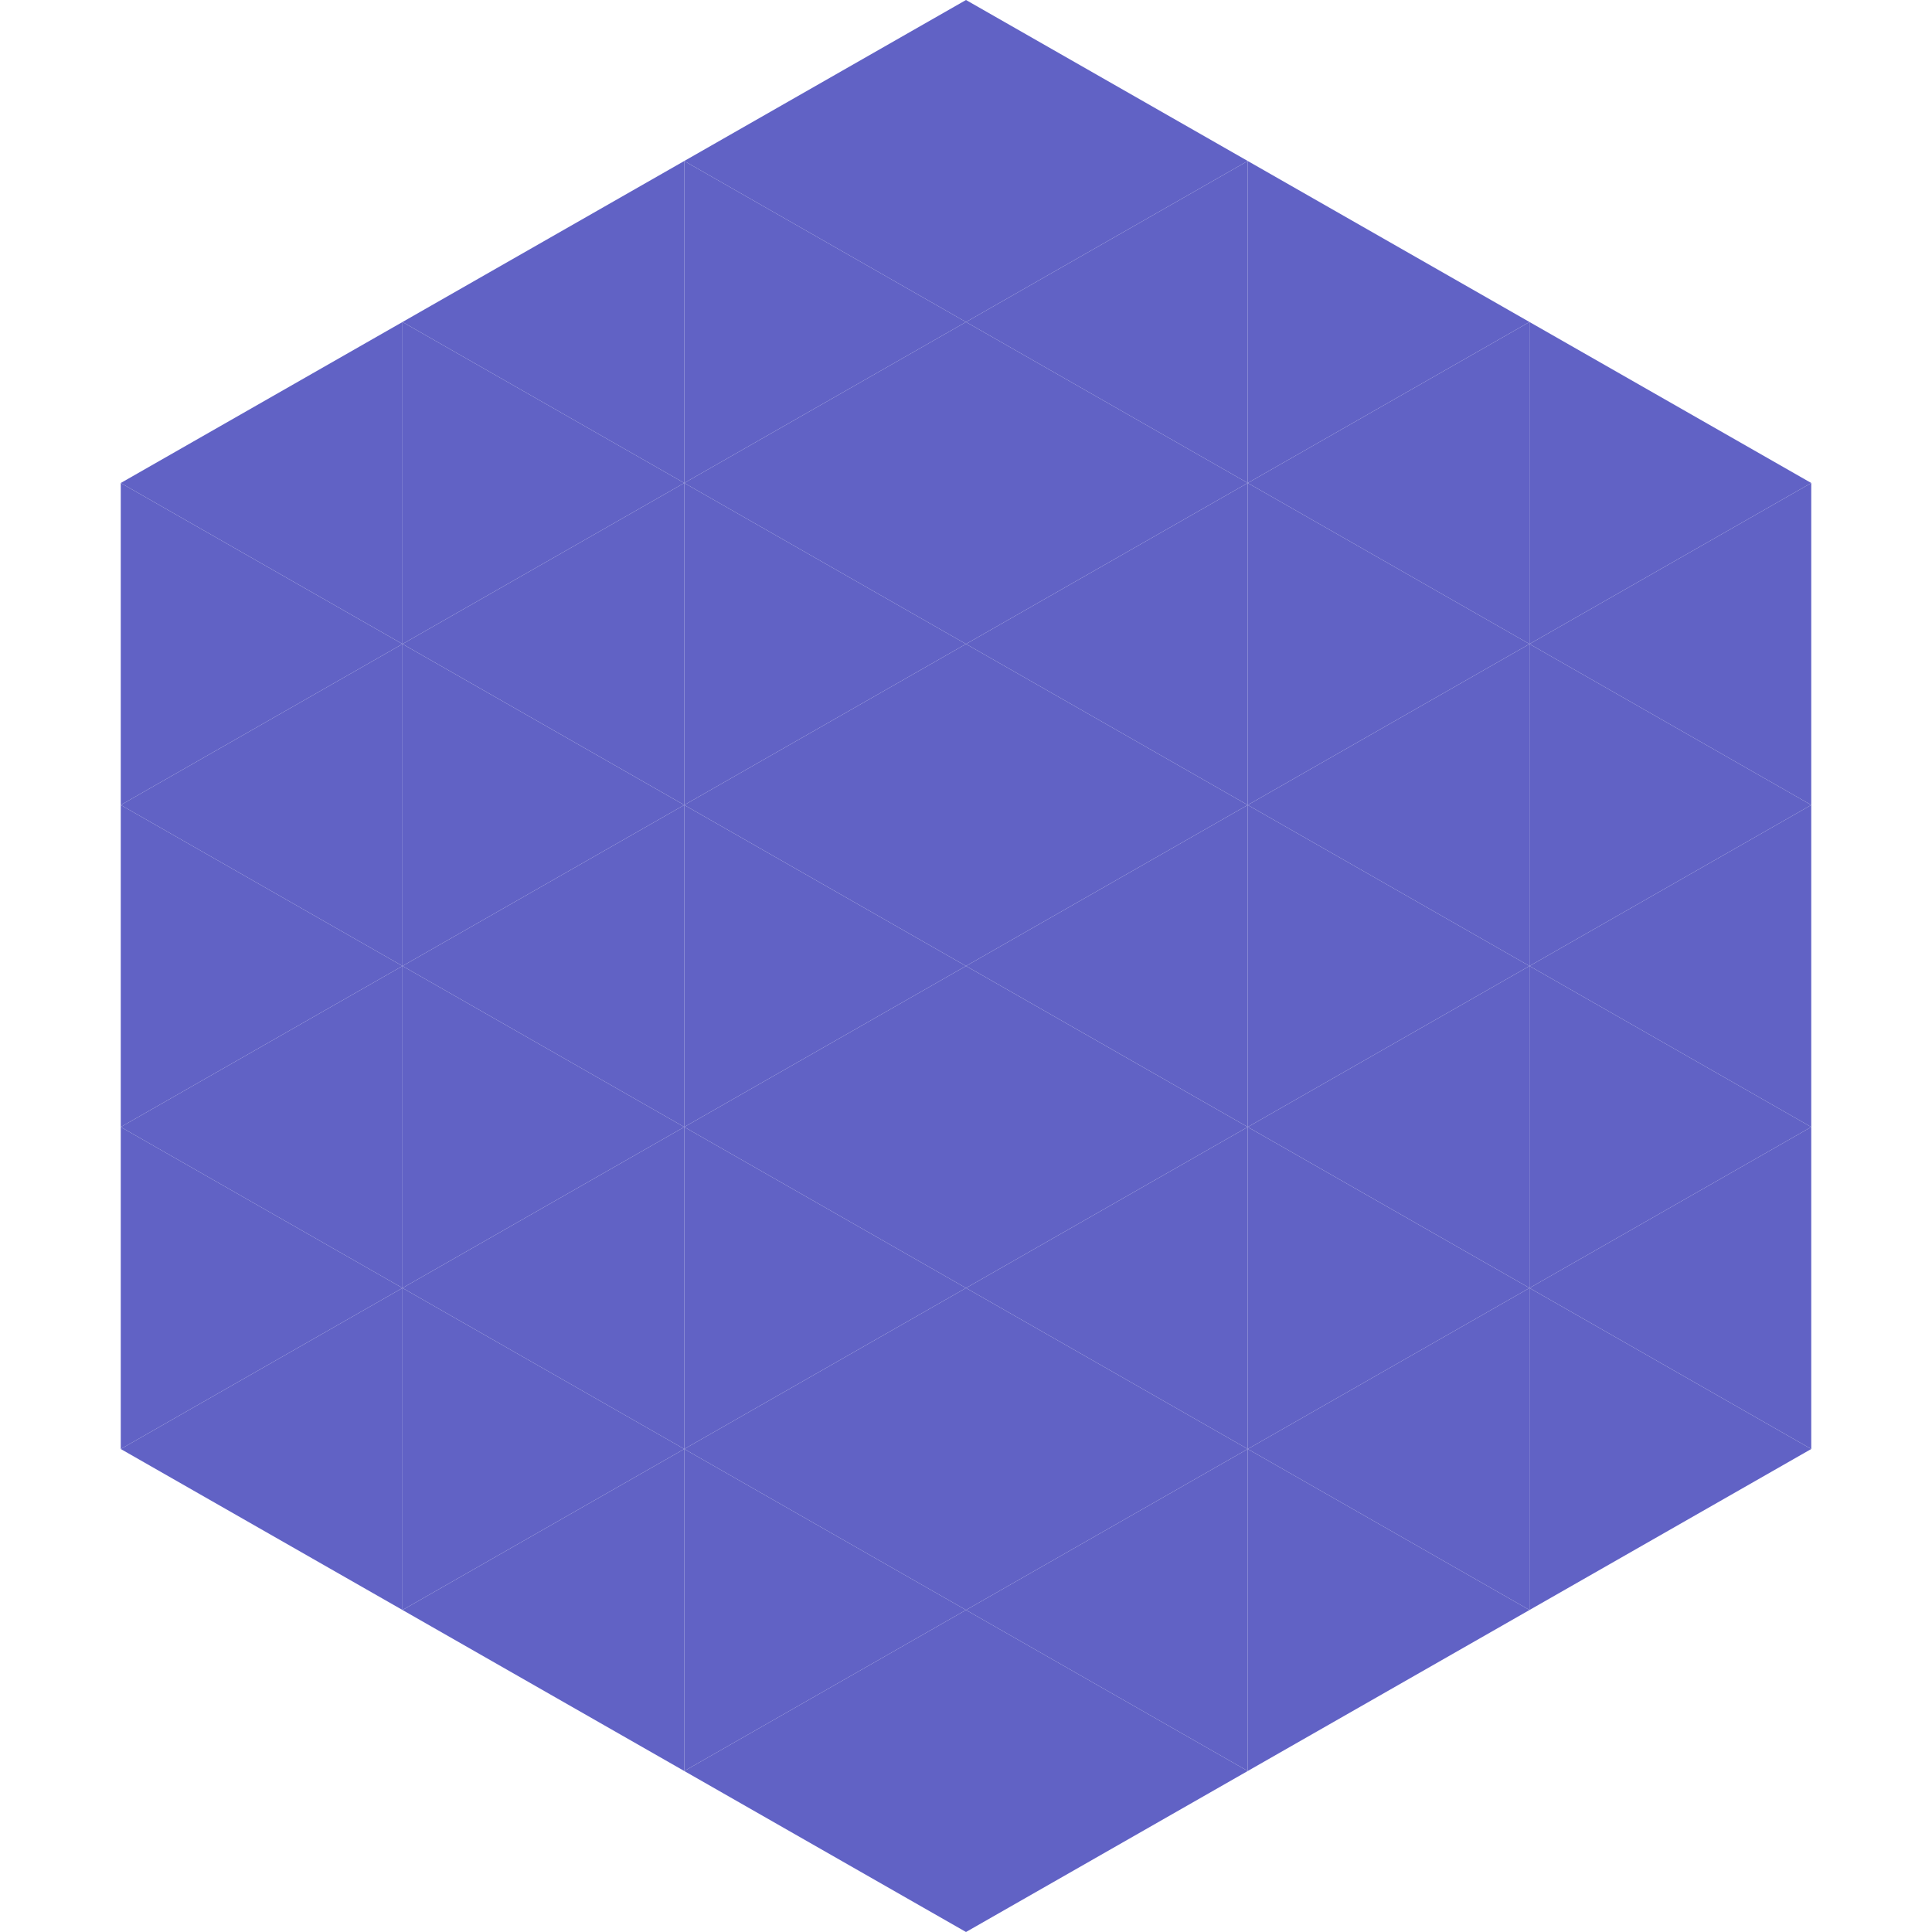
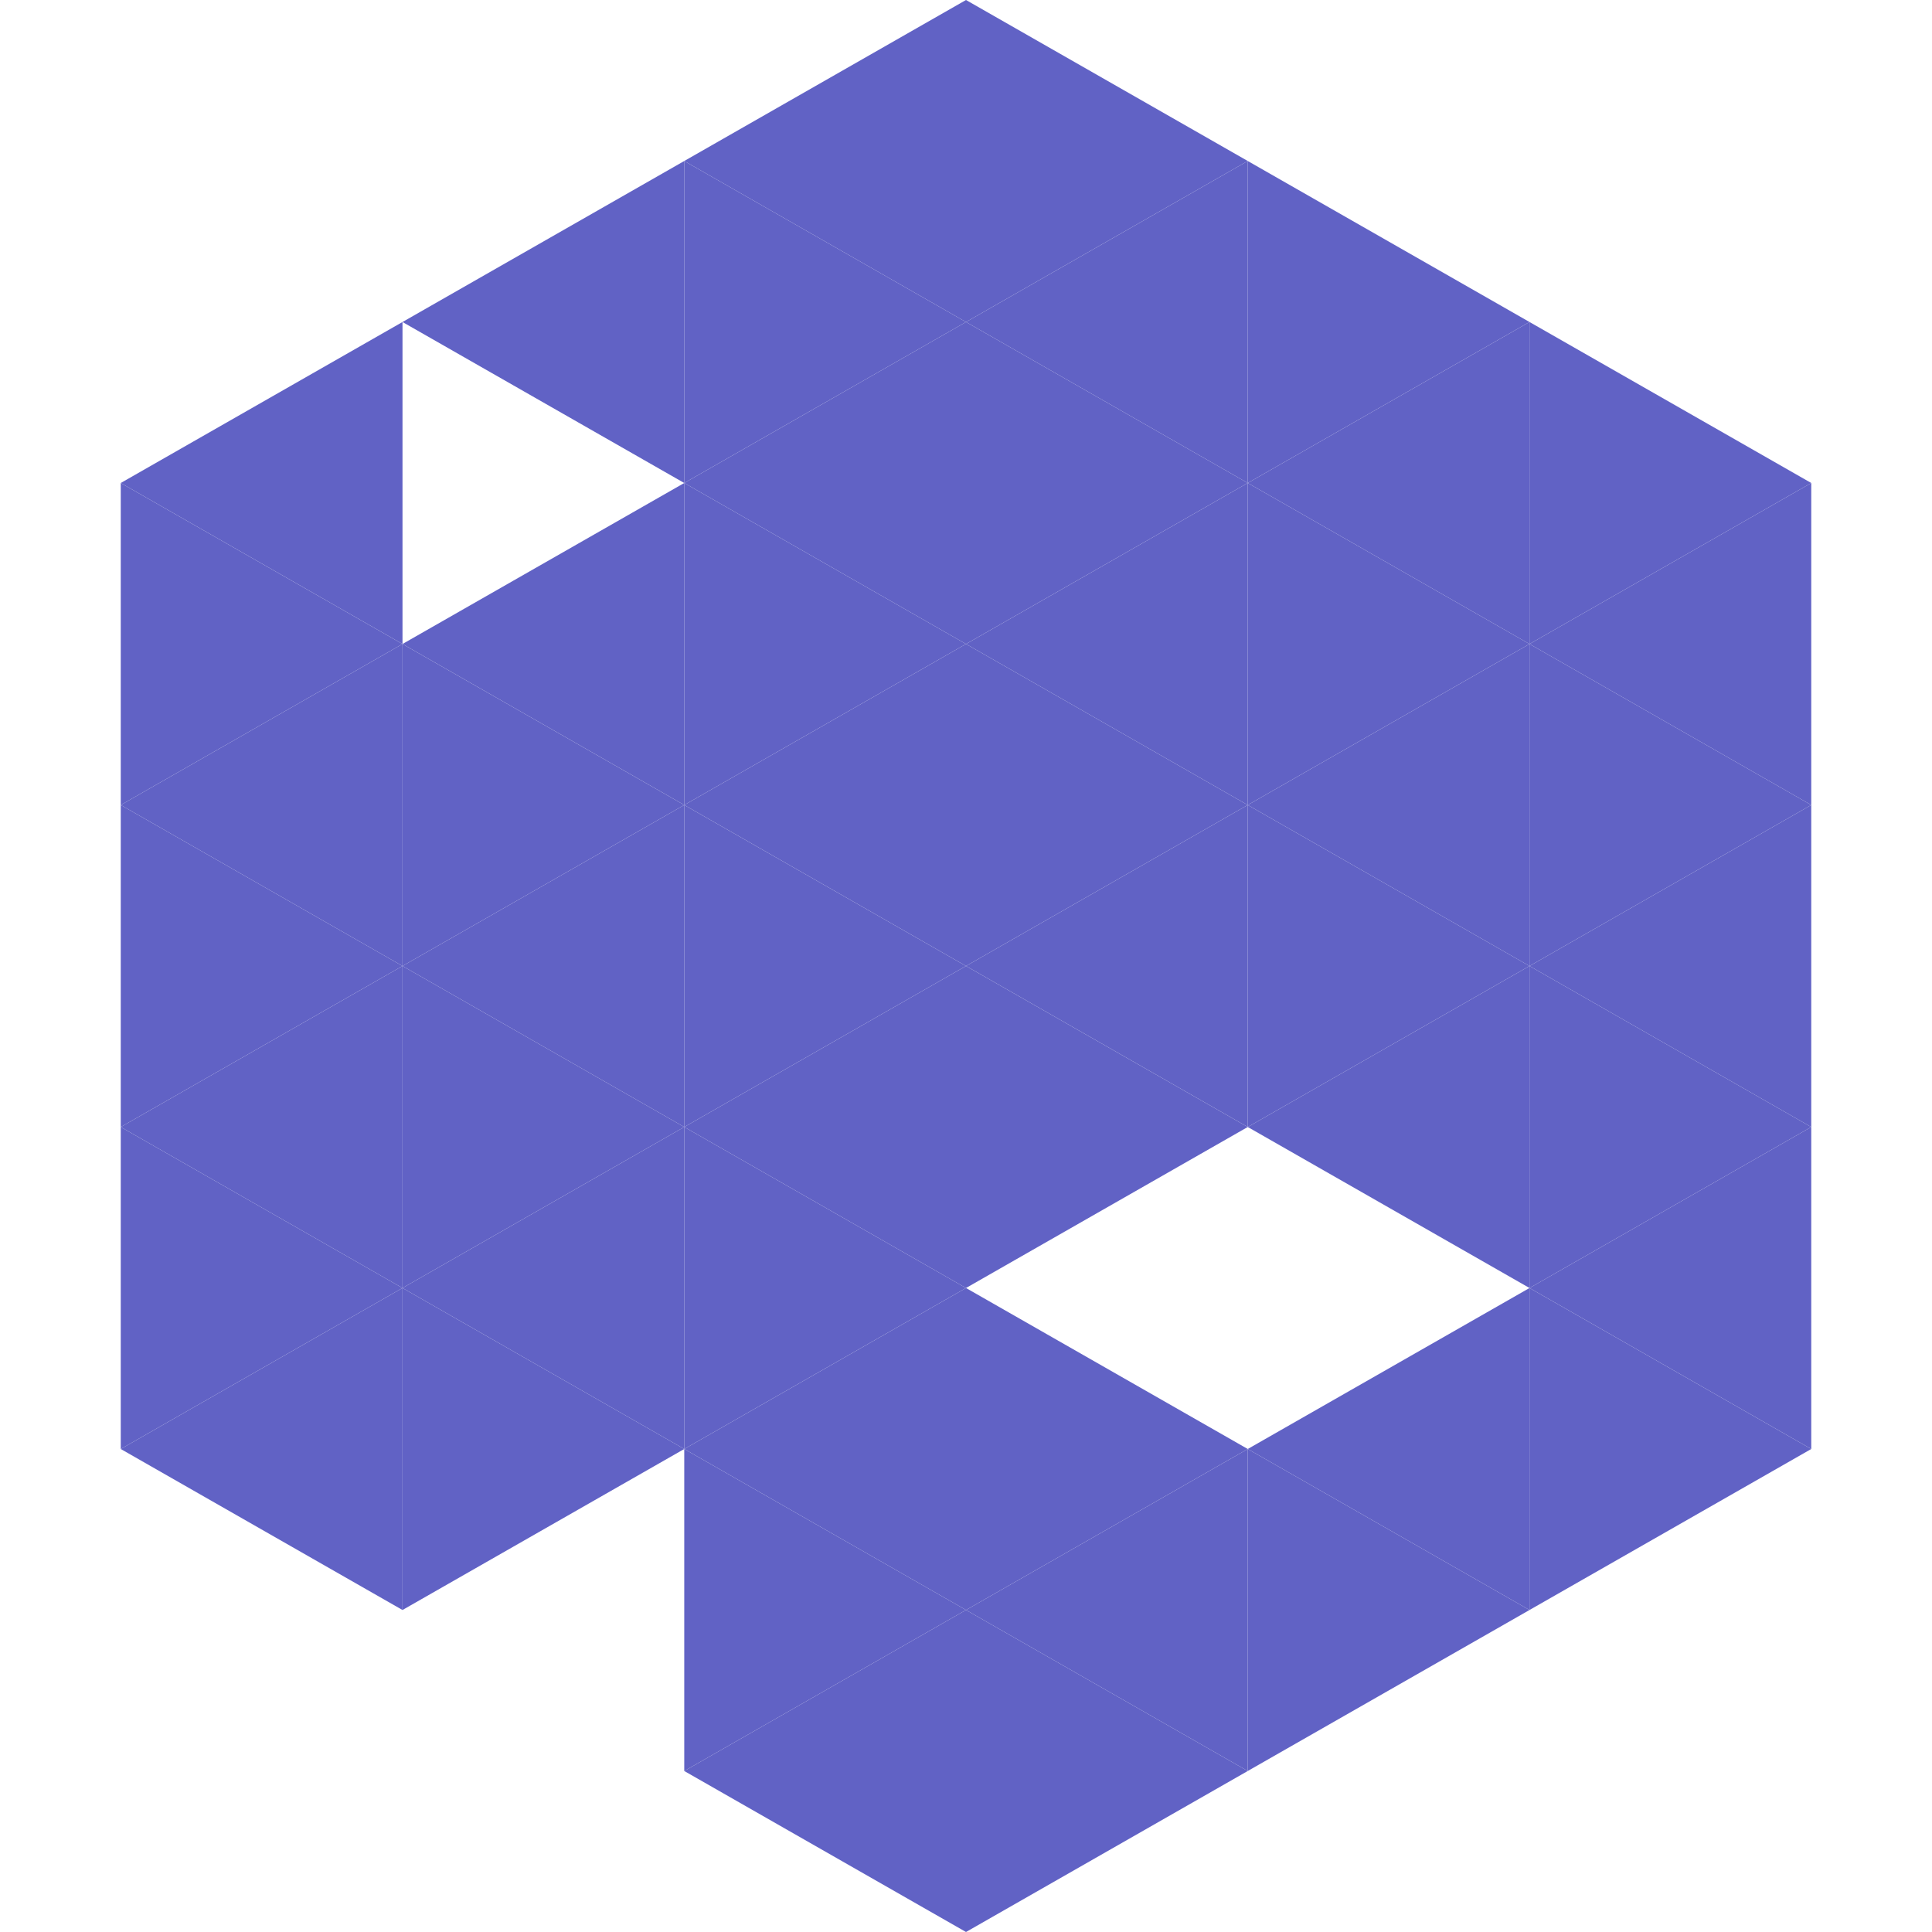
<svg xmlns="http://www.w3.org/2000/svg" width="240" height="240">
  <polygon points="50,40 15,60 50,80" style="fill:rgb(97,98,197)" />
  <polygon points="190,40 225,60 190,80" style="fill:rgb(97,98,197)" />
  <polygon points="15,60 50,80 15,100" style="fill:rgb(97,98,197)" />
  <polygon points="225,60 190,80 225,100" style="fill:rgb(97,98,197)" />
  <polygon points="50,80 15,100 50,120" style="fill:rgb(97,98,197)" />
  <polygon points="190,80 225,100 190,120" style="fill:rgb(97,98,197)" />
  <polygon points="15,100 50,120 15,140" style="fill:rgb(97,98,197)" />
  <polygon points="225,100 190,120 225,140" style="fill:rgb(97,98,197)" />
  <polygon points="50,120 15,140 50,160" style="fill:rgb(97,98,197)" />
  <polygon points="190,120 225,140 190,160" style="fill:rgb(97,98,197)" />
  <polygon points="15,140 50,160 15,180" style="fill:rgb(97,98,197)" />
  <polygon points="225,140 190,160 225,180" style="fill:rgb(97,98,197)" />
  <polygon points="50,160 15,180 50,200" style="fill:rgb(97,98,197)" />
  <polygon points="190,160 225,180 190,200" style="fill:rgb(97,98,197)" />
  <polygon points="15,180 50,200 15,220" style="fill:rgb(255,255,255); fill-opacity:0" />
  <polygon points="225,180 190,200 225,220" style="fill:rgb(255,255,255); fill-opacity:0" />
  <polygon points="50,0 85,20 50,40" style="fill:rgb(255,255,255); fill-opacity:0" />
-   <polygon points="190,0 155,20 190,40" style="fill:rgb(255,255,255); fill-opacity:0" />
  <polygon points="85,20 50,40 85,60" style="fill:rgb(97,98,197)" />
  <polygon points="155,20 190,40 155,60" style="fill:rgb(97,98,197)" />
-   <polygon points="50,40 85,60 50,80" style="fill:rgb(97,98,197)" />
  <polygon points="190,40 155,60 190,80" style="fill:rgb(97,98,197)" />
  <polygon points="85,60 50,80 85,100" style="fill:rgb(97,98,197)" />
  <polygon points="155,60 190,80 155,100" style="fill:rgb(97,98,197)" />
  <polygon points="50,80 85,100 50,120" style="fill:rgb(97,98,197)" />
  <polygon points="190,80 155,100 190,120" style="fill:rgb(97,98,197)" />
  <polygon points="85,100 50,120 85,140" style="fill:rgb(97,98,197)" />
  <polygon points="155,100 190,120 155,140" style="fill:rgb(97,98,197)" />
  <polygon points="50,120 85,140 50,160" style="fill:rgb(97,98,197)" />
  <polygon points="190,120 155,140 190,160" style="fill:rgb(97,98,197)" />
  <polygon points="85,140 50,160 85,180" style="fill:rgb(97,98,197)" />
-   <polygon points="155,140 190,160 155,180" style="fill:rgb(97,98,197)" />
  <polygon points="50,160 85,180 50,200" style="fill:rgb(97,98,197)" />
  <polygon points="190,160 155,180 190,200" style="fill:rgb(97,98,197)" />
-   <polygon points="85,180 50,200 85,220" style="fill:rgb(97,98,197)" />
  <polygon points="155,180 190,200 155,220" style="fill:rgb(97,98,197)" />
  <polygon points="120,0 85,20 120,40" style="fill:rgb(97,98,197)" />
  <polygon points="120,0 155,20 120,40" style="fill:rgb(97,98,197)" />
  <polygon points="85,20 120,40 85,60" style="fill:rgb(97,98,197)" />
  <polygon points="155,20 120,40 155,60" style="fill:rgb(97,98,197)" />
  <polygon points="120,40 85,60 120,80" style="fill:rgb(97,98,197)" />
  <polygon points="120,40 155,60 120,80" style="fill:rgb(97,98,197)" />
  <polygon points="85,60 120,80 85,100" style="fill:rgb(97,98,197)" />
  <polygon points="155,60 120,80 155,100" style="fill:rgb(97,98,197)" />
  <polygon points="120,80 85,100 120,120" style="fill:rgb(97,98,197)" />
  <polygon points="120,80 155,100 120,120" style="fill:rgb(97,98,197)" />
  <polygon points="85,100 120,120 85,140" style="fill:rgb(97,98,197)" />
  <polygon points="155,100 120,120 155,140" style="fill:rgb(97,98,197)" />
  <polygon points="120,120 85,140 120,160" style="fill:rgb(97,98,197)" />
  <polygon points="120,120 155,140 120,160" style="fill:rgb(97,98,197)" />
  <polygon points="85,140 120,160 85,180" style="fill:rgb(97,98,197)" />
-   <polygon points="155,140 120,160 155,180" style="fill:rgb(97,98,197)" />
  <polygon points="120,160 85,180 120,200" style="fill:rgb(97,98,197)" />
  <polygon points="120,160 155,180 120,200" style="fill:rgb(97,98,197)" />
  <polygon points="85,180 120,200 85,220" style="fill:rgb(97,98,197)" />
  <polygon points="155,180 120,200 155,220" style="fill:rgb(97,98,197)" />
  <polygon points="120,200 85,220 120,240" style="fill:rgb(97,98,197)" />
  <polygon points="120,200 155,220 120,240" style="fill:rgb(97,98,197)" />
  <polygon points="85,220 120,240 85,260" style="fill:rgb(255,255,255); fill-opacity:0" />
  <polygon points="155,220 120,240 155,260" style="fill:rgb(255,255,255); fill-opacity:0" />
</svg>